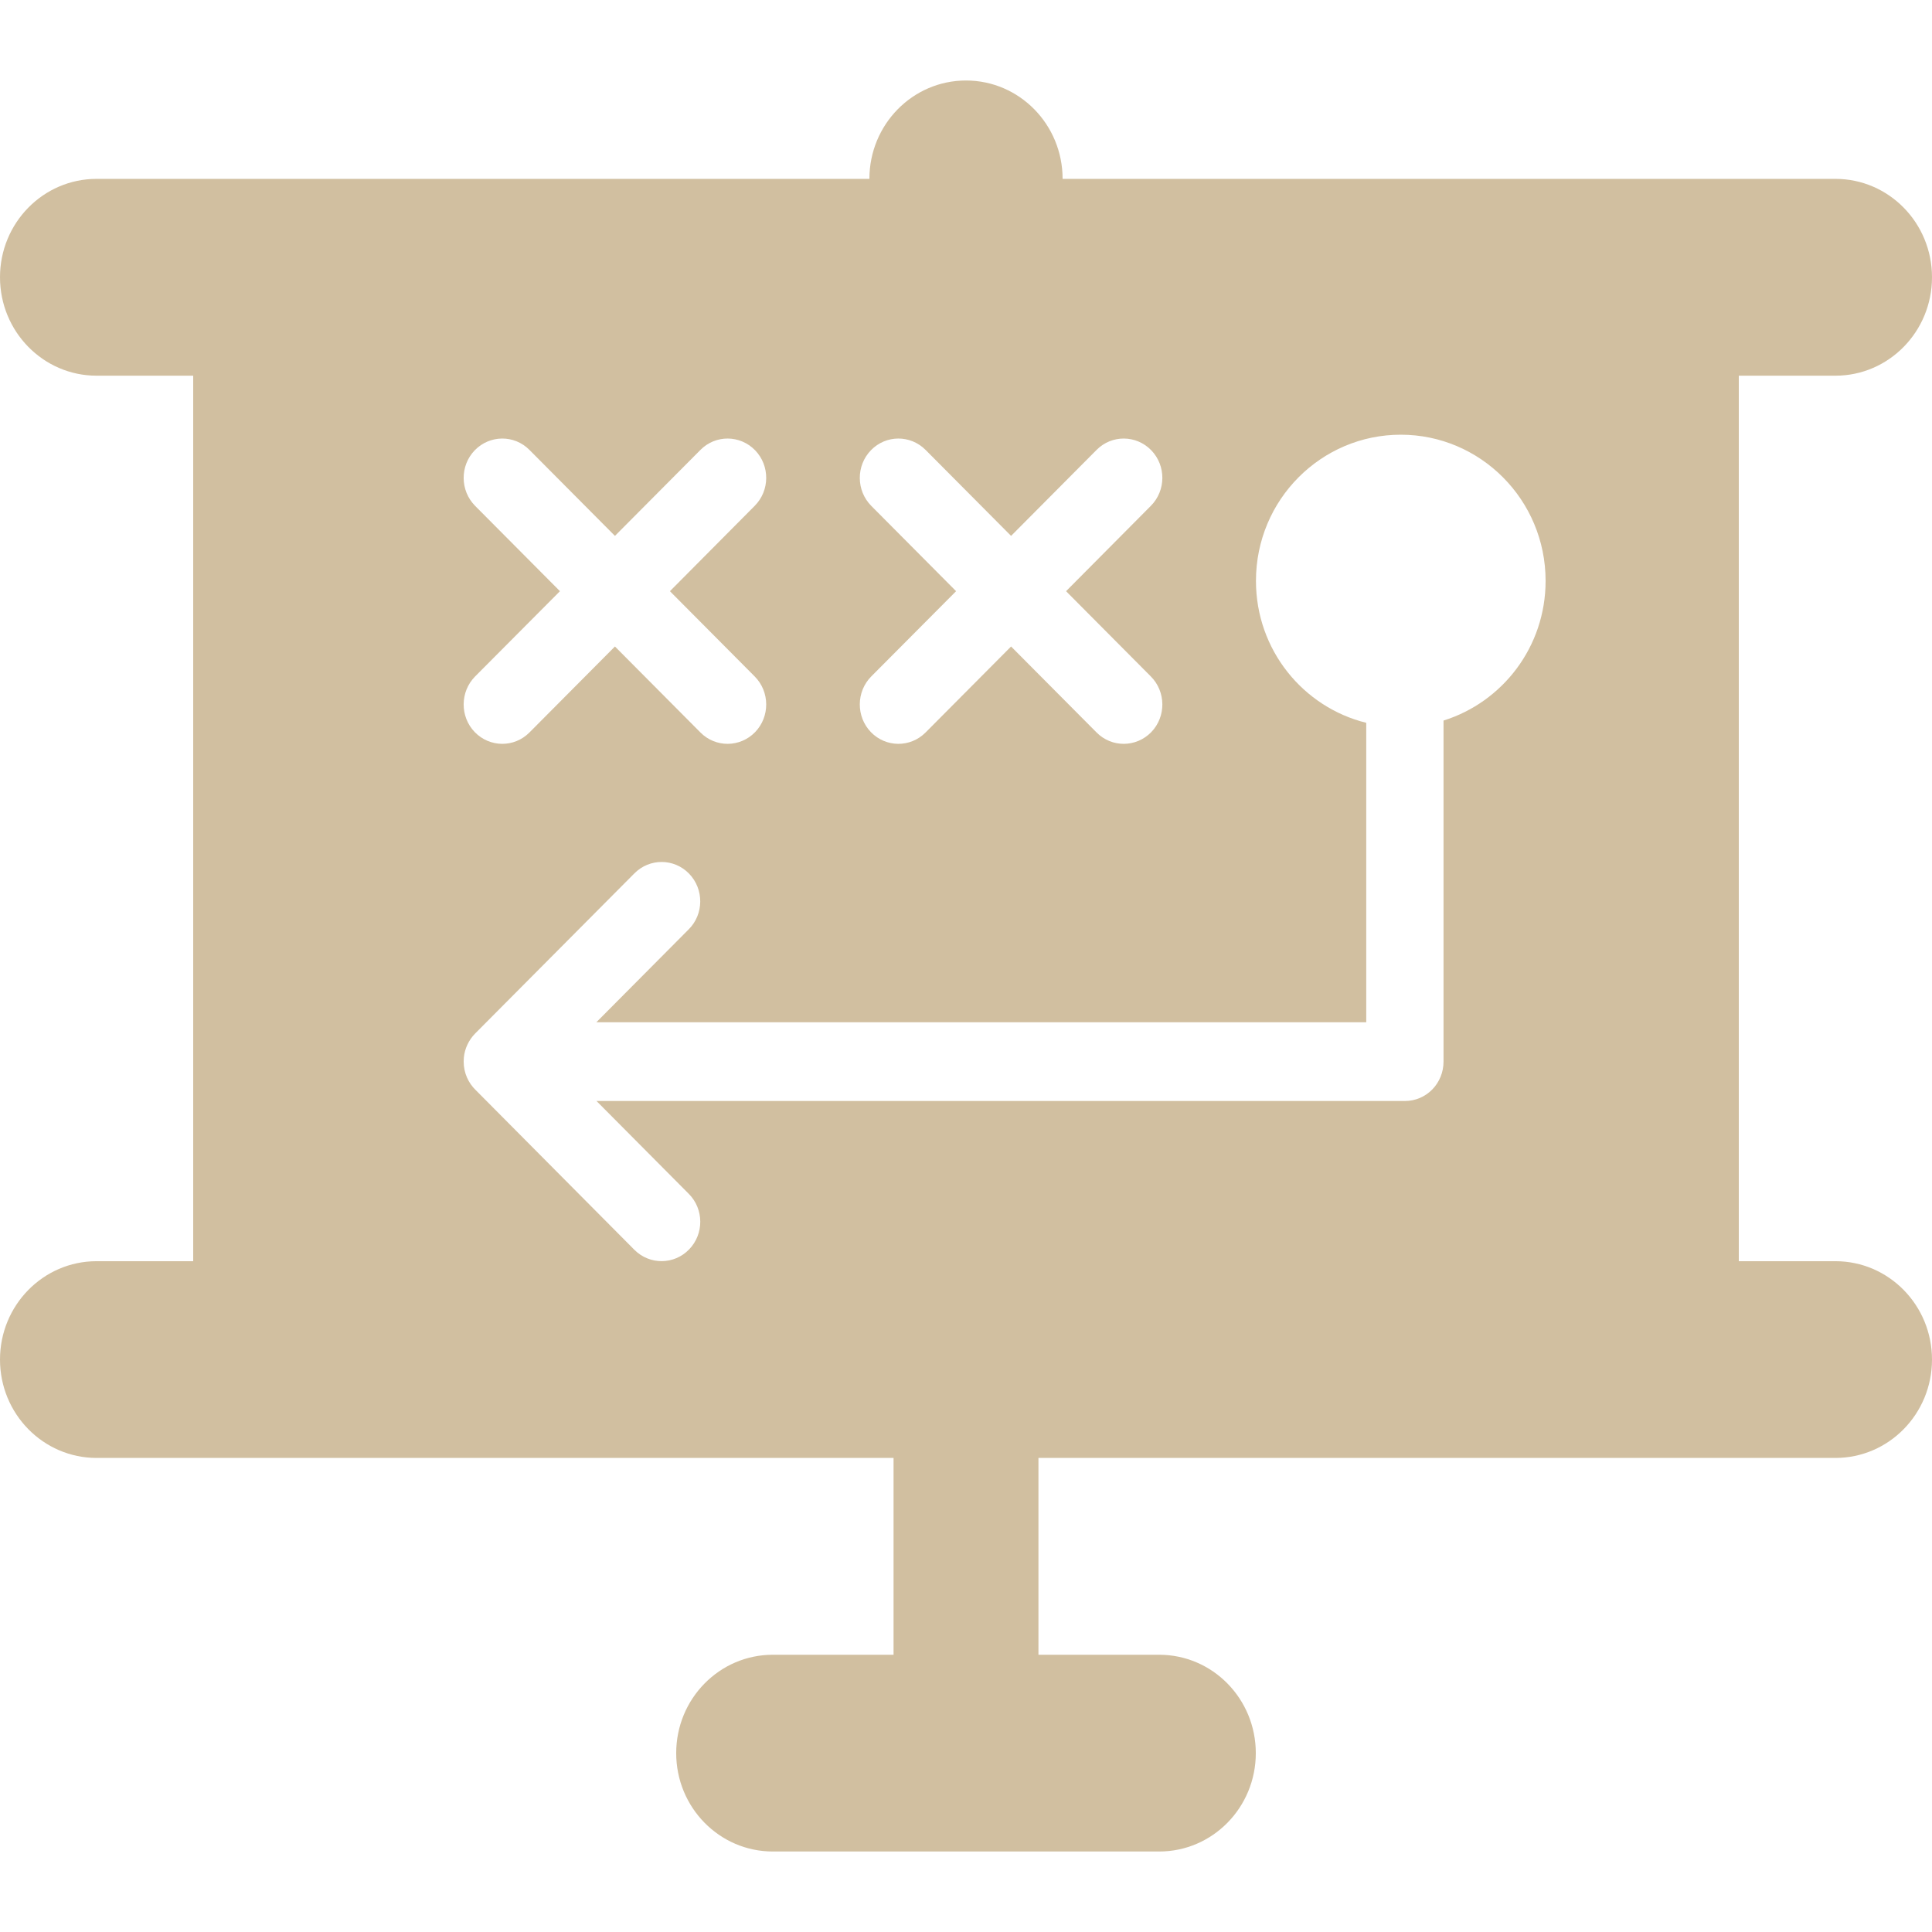
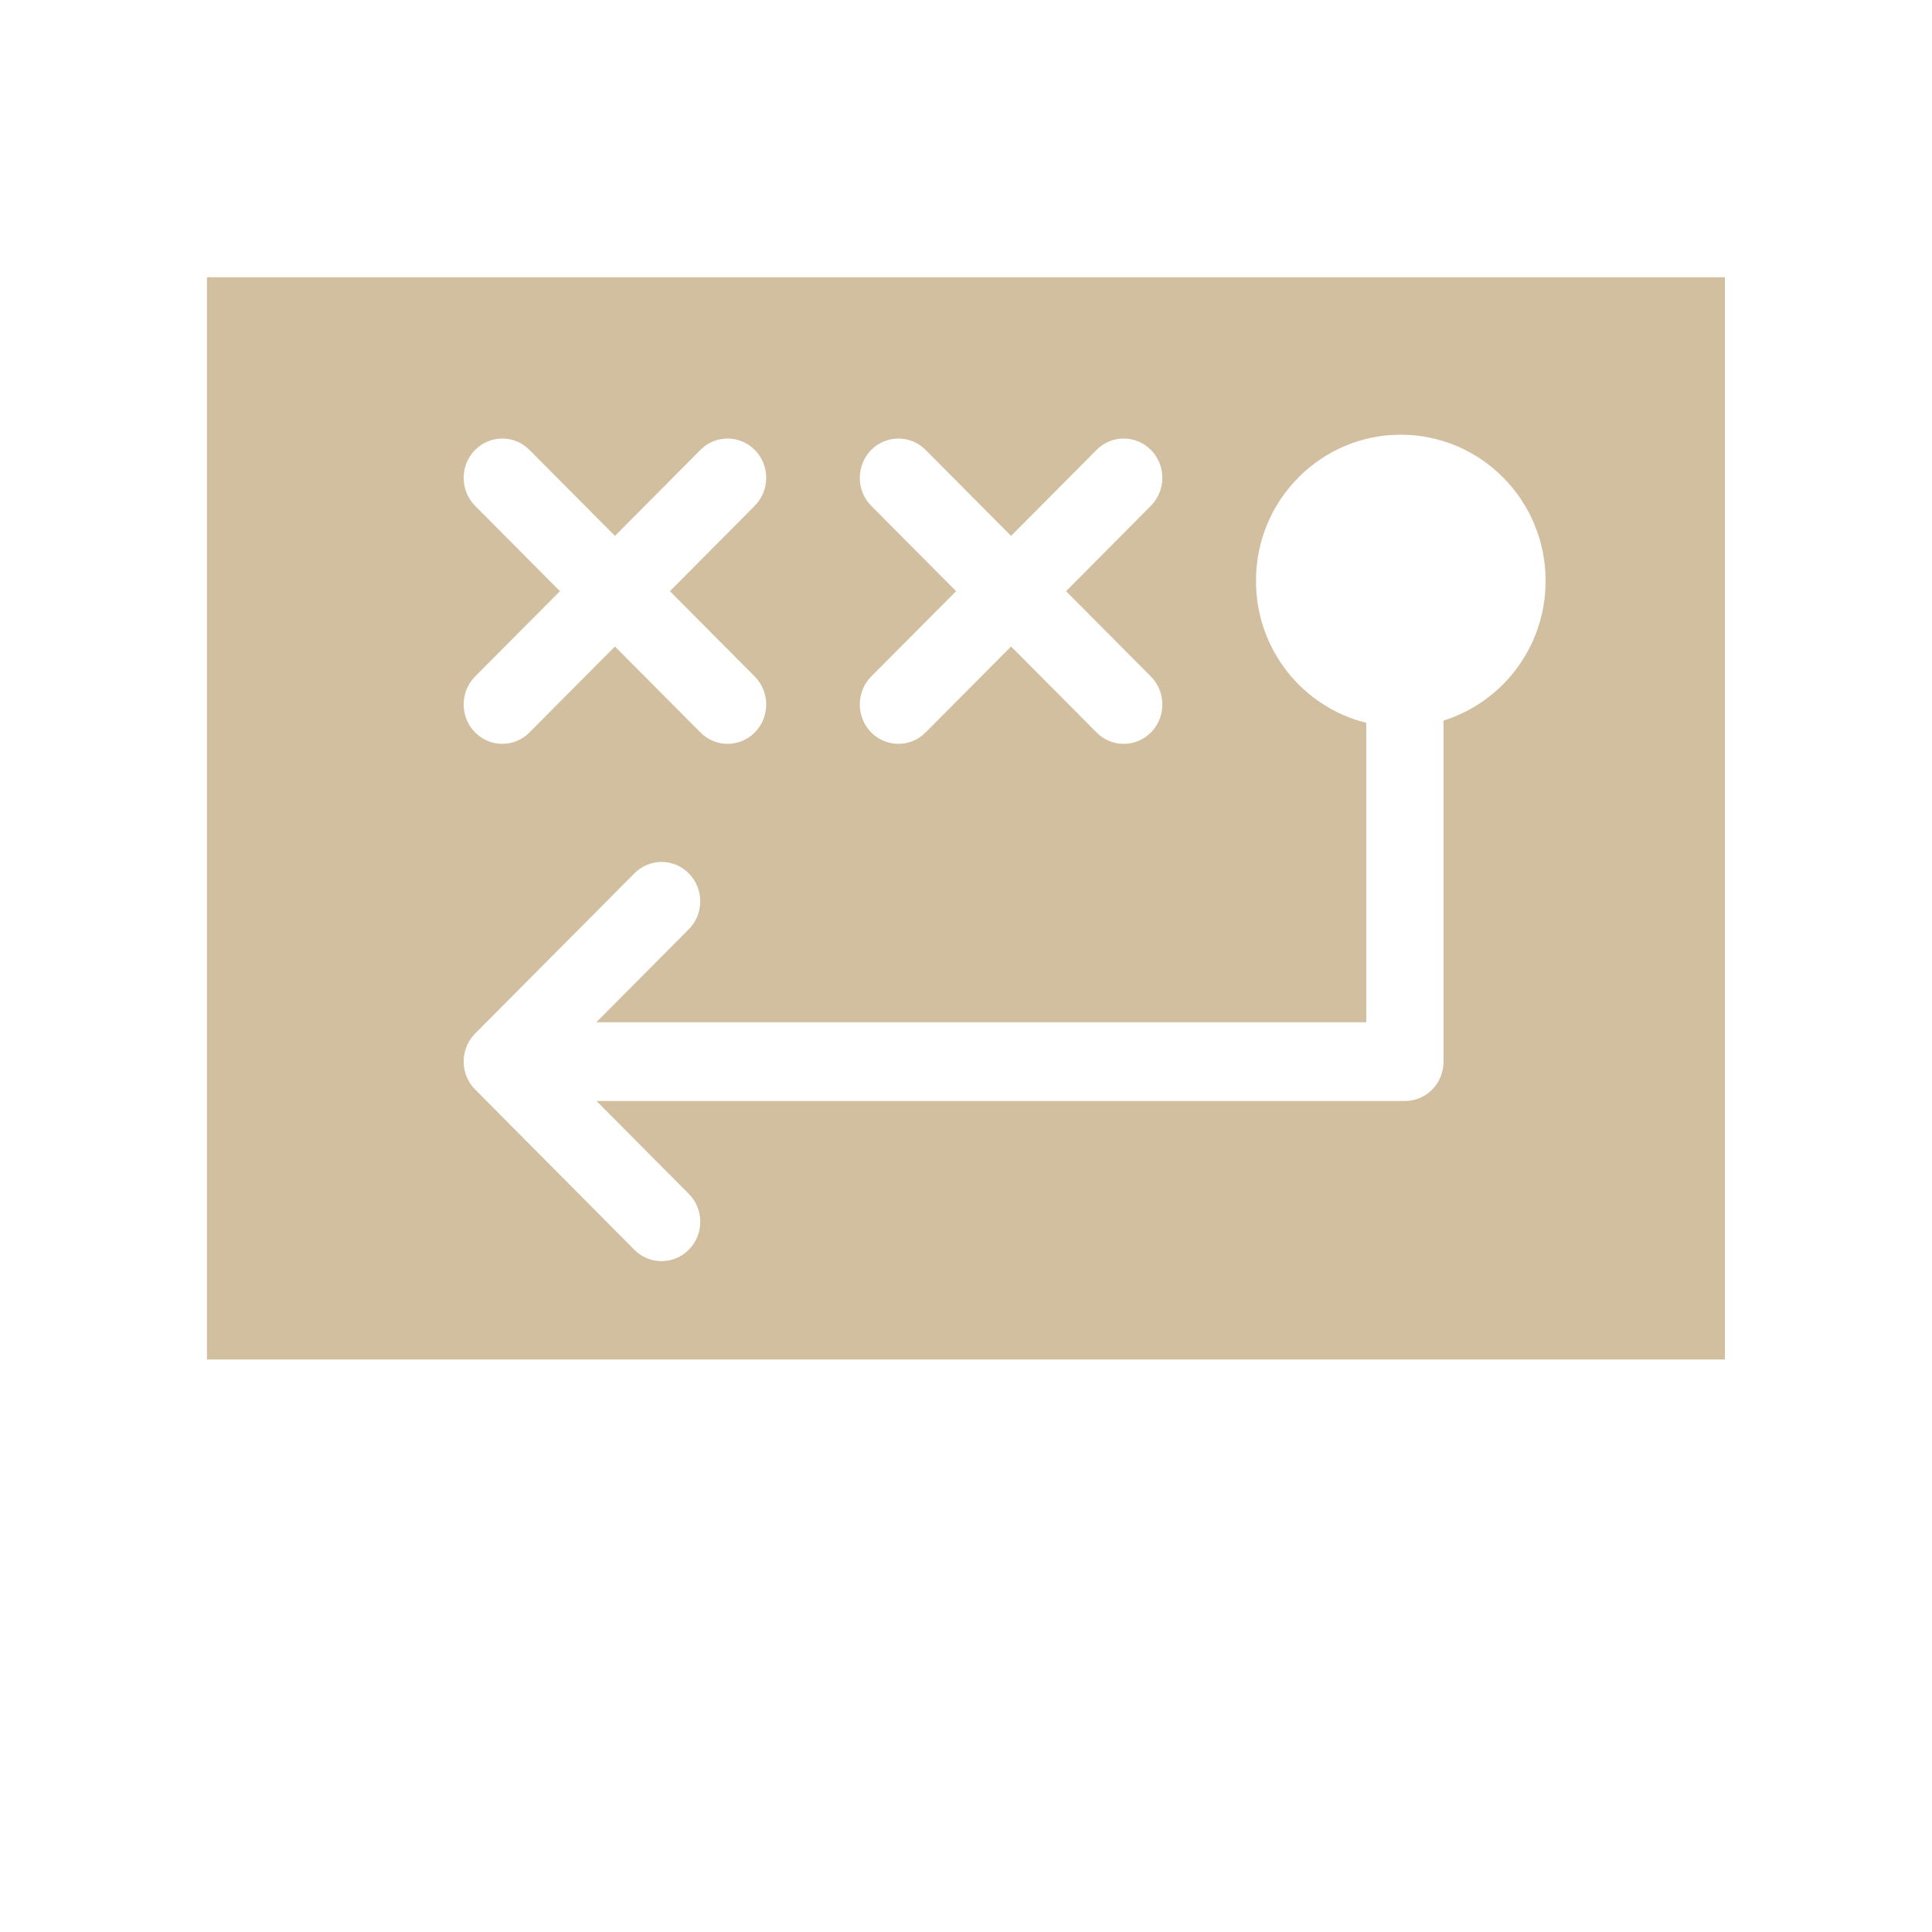
<svg xmlns="http://www.w3.org/2000/svg" width="24" height="24" viewBox="0 0 24 24" fill="none">
-   <path d="M22.8 4.667C23.463 4.667 24 4.119 24 3.444C24 2.769 23.463 2.222 22.8 2.222H13.2C13.2 1.547 12.663 1 12 1C11.337 1 10.8 1.547 10.8 2.222H1.2C0.537 2.222 0 2.769 0 3.444C0 4.119 0.537 4.667 1.2 4.667H2.4V15.667H1.2C0.537 15.667 0 16.214 0 16.889C0 17.564 0.537 18.111 1.2 18.111H11.1V20.556H9.6C8.937 20.556 8.4 21.103 8.4 21.778C8.4 22.453 8.937 23 9.6 23H14.4C15.063 23 15.6 22.453 15.6 21.778C15.6 21.103 15.063 20.556 14.4 20.556H12.9V18.111H22.8C23.463 18.111 24 17.564 24 16.889C24 16.214 23.463 15.667 22.8 15.667H21.6V4.667H22.8ZM20.88 16.644H3.12V3.933H20.88V16.644Z" fill="#D1BFA0" />
  <path fill-rule="evenodd" clip-rule="evenodd" d="M21.428 16.888H2.571V3.444H21.428V16.888ZM17.401 5.4C16.413 5.4 15.602 6.207 15.602 7.216C15.602 8.074 16.189 8.786 16.972 8.979V12.699H7.408L8.556 11.544C8.745 11.355 8.746 11.045 8.56 10.853C8.374 10.661 8.07 10.659 7.881 10.849L5.902 12.839C5.823 12.92 5.773 13.025 5.762 13.138C5.761 13.155 5.76 13.171 5.76 13.188C5.76 13.329 5.819 13.455 5.912 13.544L7.881 15.526C8.07 15.715 8.374 15.713 8.56 15.521C8.747 15.329 8.745 15.019 8.556 14.83L7.41 13.677H17.452C17.58 13.677 17.702 13.626 17.792 13.534C17.882 13.442 17.932 13.318 17.932 13.188V8.951C18.664 8.722 19.2 8.036 19.2 7.216C19.2 6.208 18.389 5.4 17.401 5.4ZM9.38 5.593C9.193 5.401 8.889 5.399 8.701 5.589L7.639 6.657L6.577 5.589C6.389 5.399 6.085 5.401 5.898 5.593C5.712 5.785 5.714 6.094 5.902 6.284L6.956 7.344L5.902 8.403C5.714 8.593 5.712 8.903 5.898 9.095C6.085 9.287 6.389 9.289 6.577 9.099L7.639 8.031L8.701 9.099C8.889 9.289 9.193 9.287 9.38 9.095C9.566 8.903 9.564 8.593 9.375 8.403L8.322 7.344L9.375 6.284C9.564 6.094 9.566 5.785 9.38 5.593ZM14.301 5.593C14.114 5.401 13.81 5.399 13.622 5.589L12.56 6.657L11.498 5.589C11.309 5.399 11.005 5.401 10.819 5.593C10.633 5.785 10.635 6.094 10.823 6.284L11.877 7.344L10.823 8.403C10.635 8.593 10.633 8.903 10.819 9.095C11.005 9.287 11.309 9.289 11.498 9.099L12.56 8.031L13.622 9.099C13.81 9.289 14.114 9.287 14.301 9.095C14.487 8.903 14.485 8.593 14.296 8.403L13.243 7.344L14.296 6.284C14.485 6.094 14.487 5.785 14.301 5.593Z" fill="#D1BFA0" />
</svg>